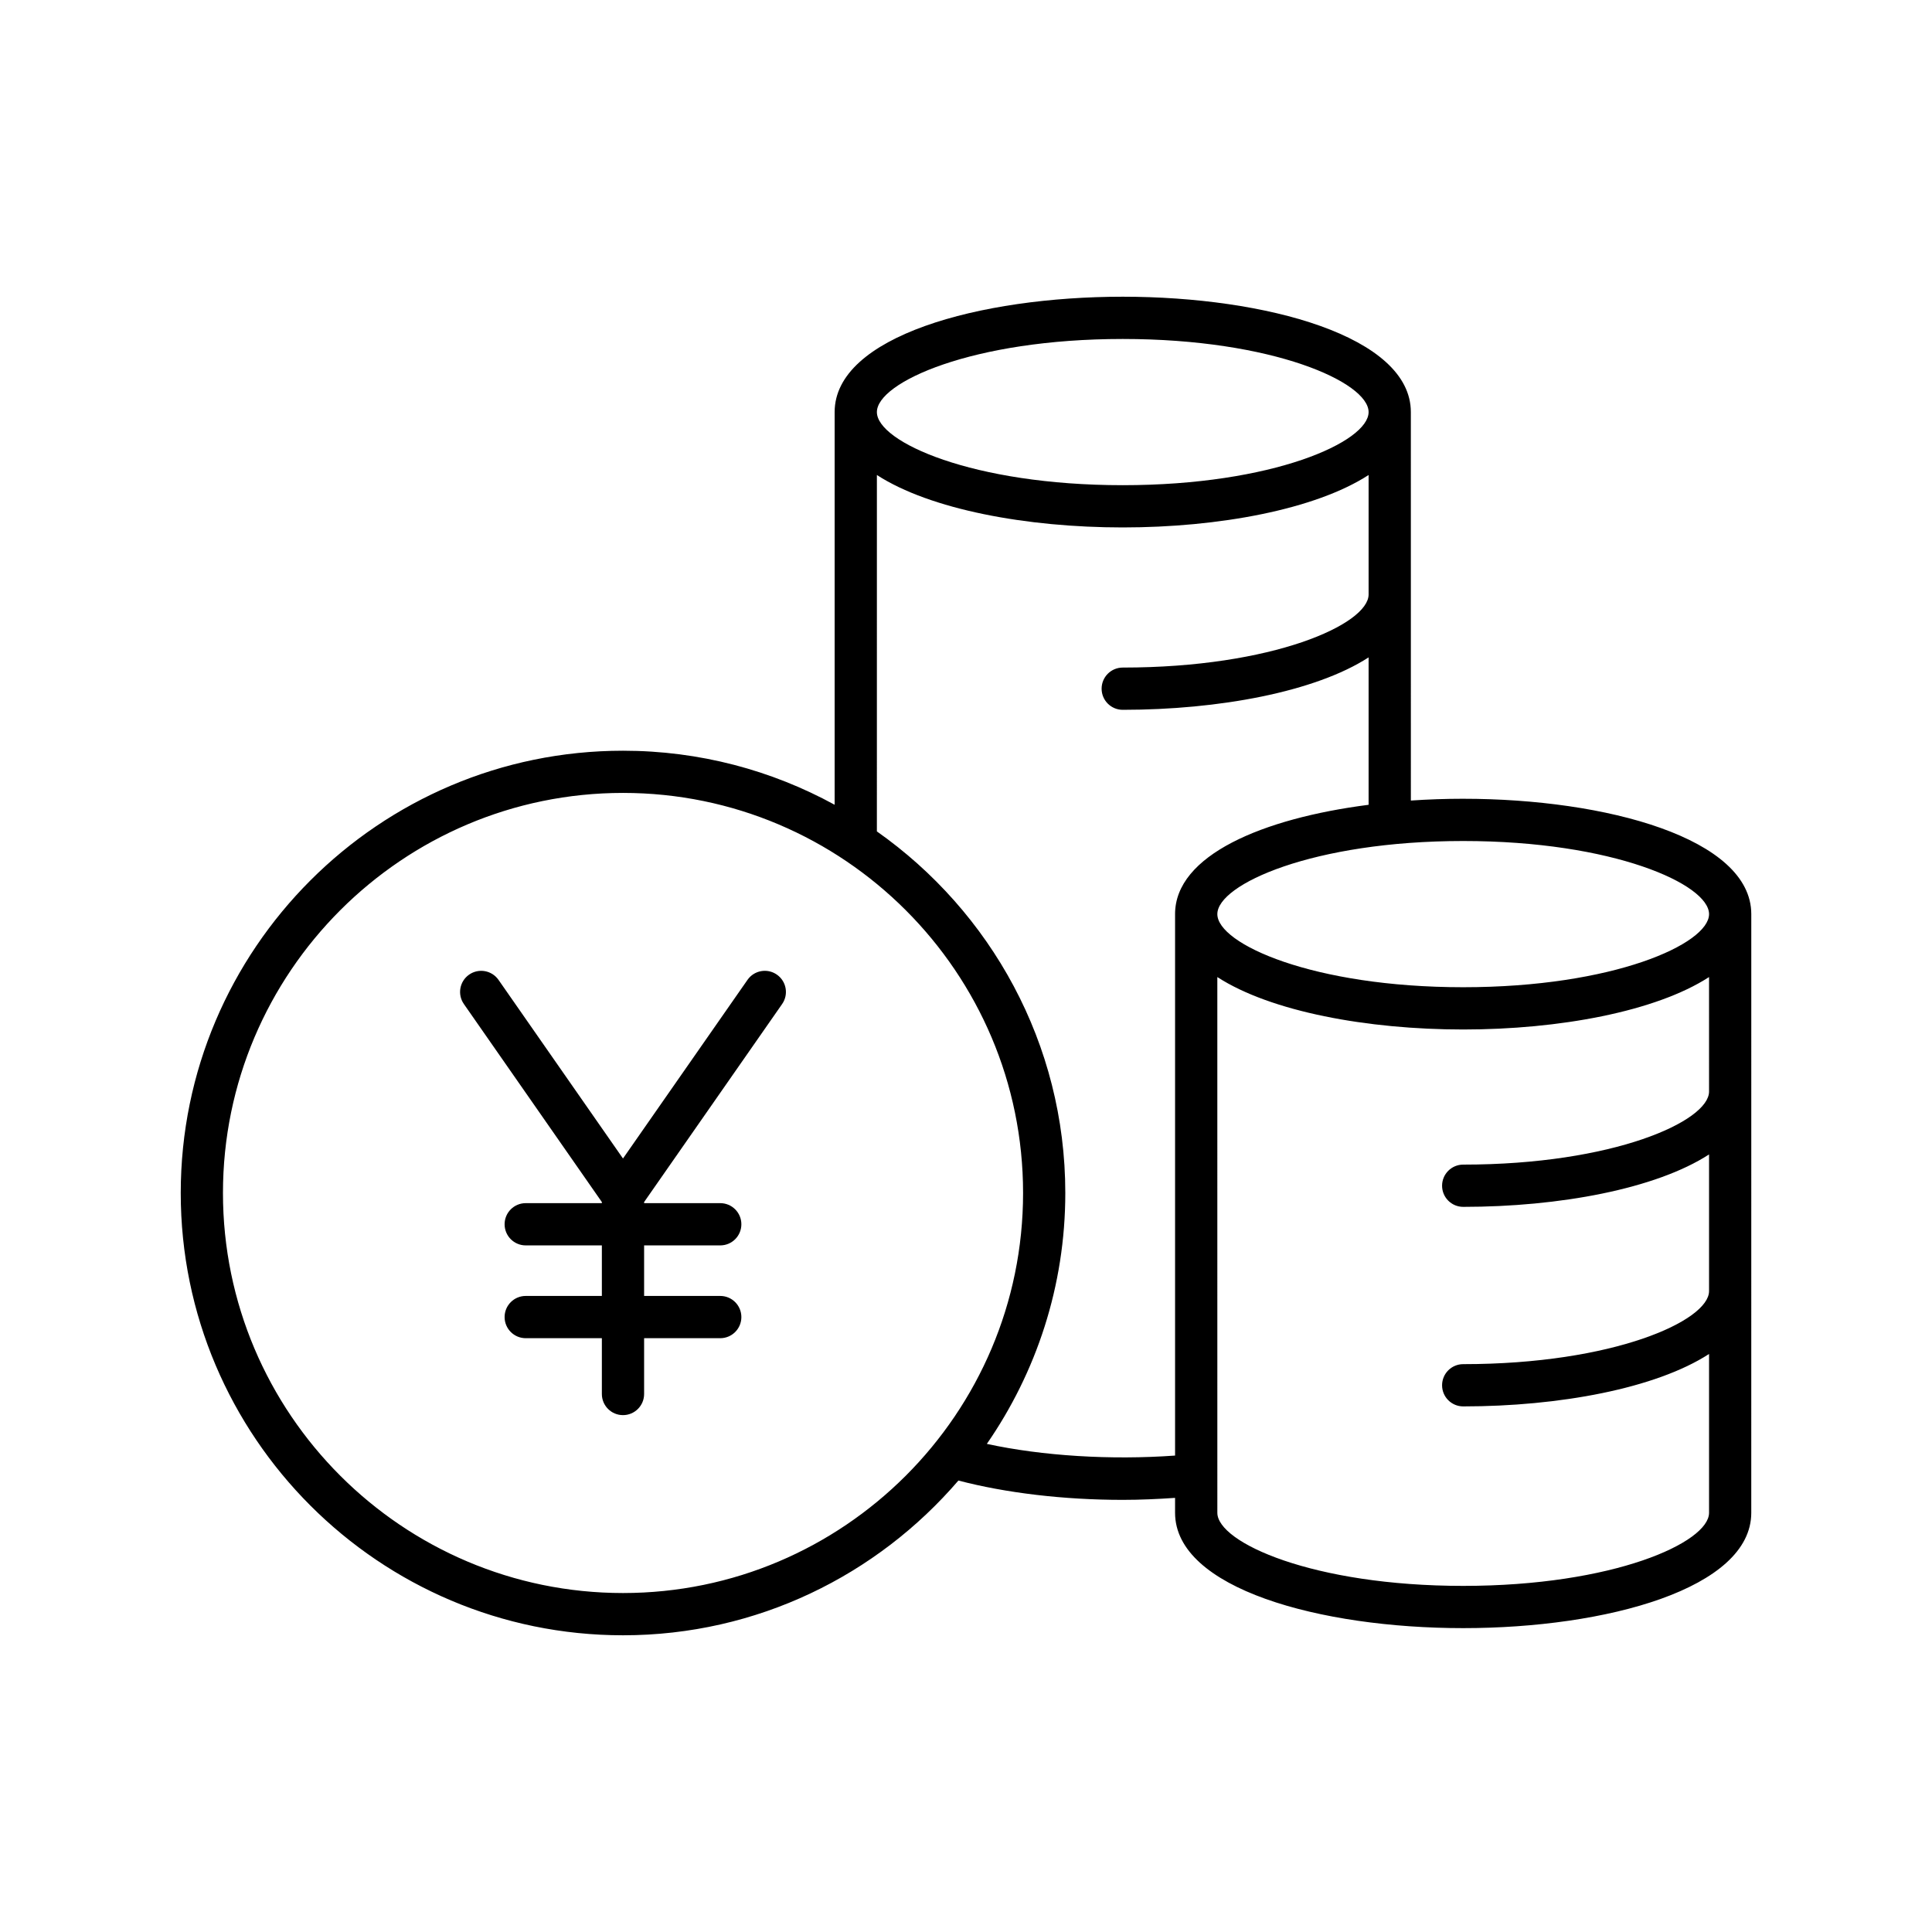
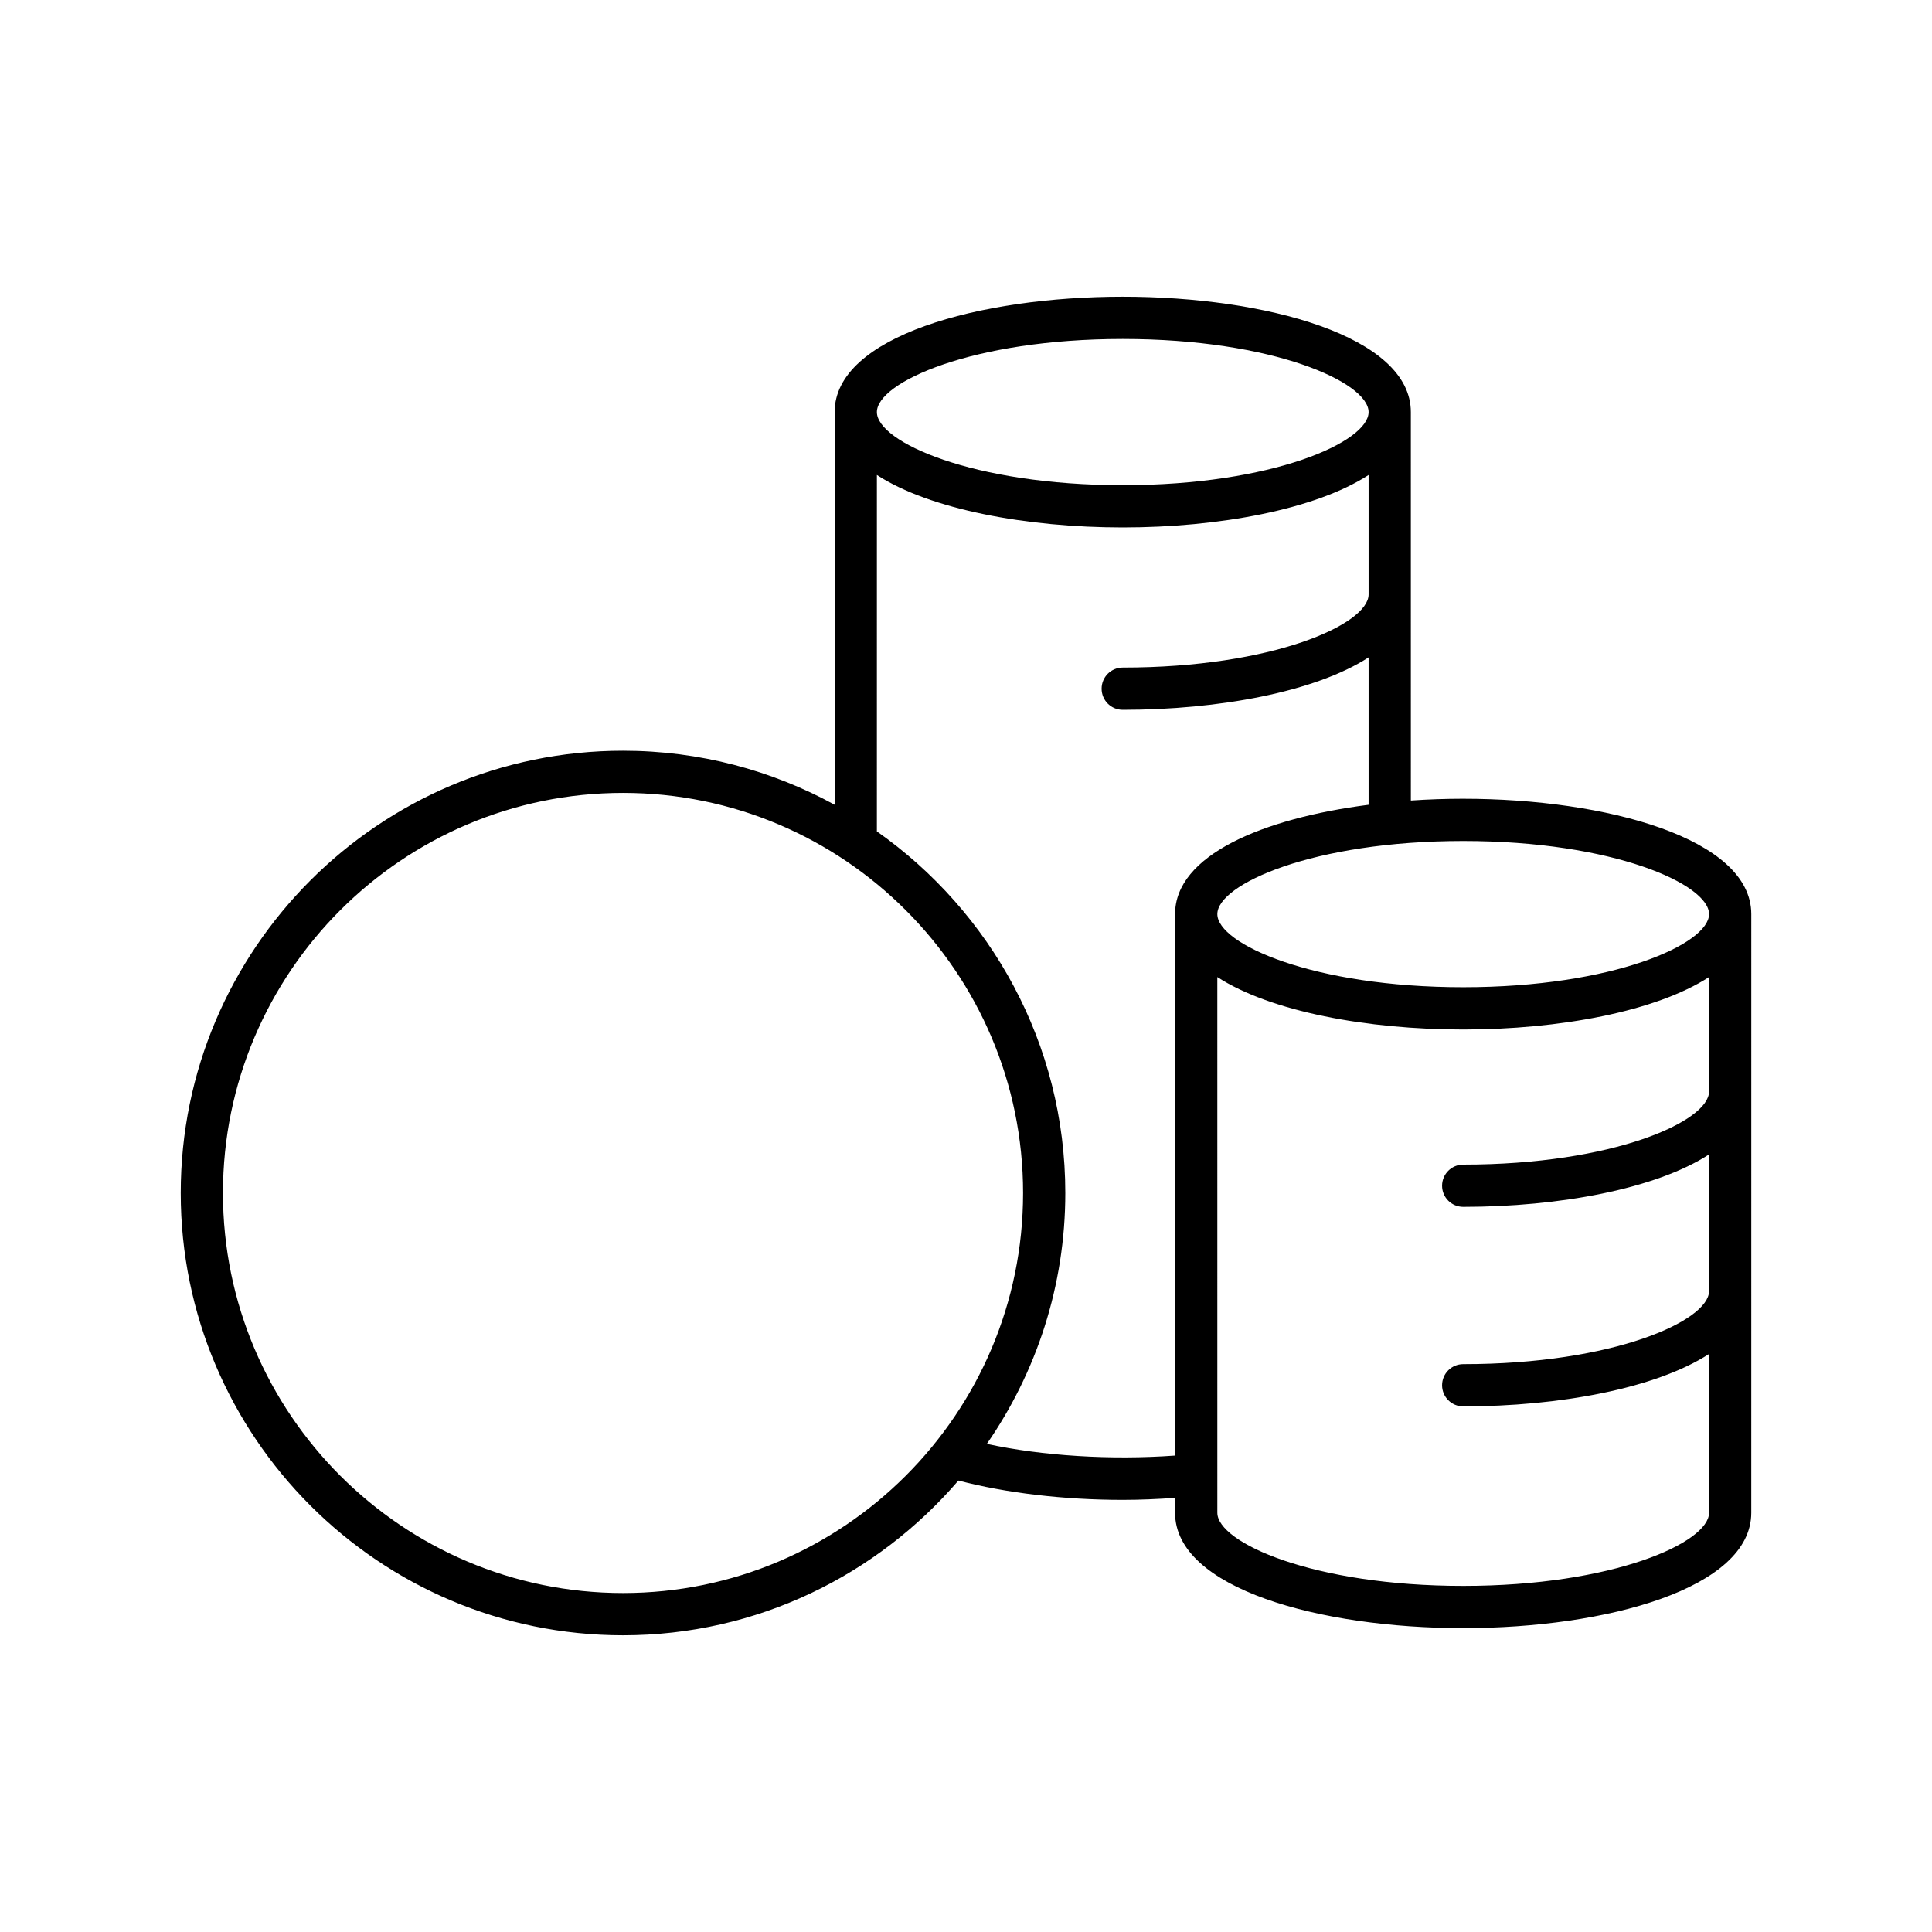
<svg xmlns="http://www.w3.org/2000/svg" fill="#000000" width="800px" height="800px" version="1.1" viewBox="144 144 512 512">
  <g>
    <path d="m531.76 355.68c-4.641 0-9.285 0.16-13.867 0.473l-0.004-102.95c0-20.066-38.41-30.57-76.352-30.57-37.938 0-76.348 10.5-76.348 30.57v104.07c-16.668-9.121-35.777-14.324-56.082-14.324-64.633 0-117.21 52.578-117.21 117.21s52.578 117.21 117.21 117.21c35.539 0 67.367-15.953 88.879-41.008 12.617 3.301 27.898 5.121 43.551 5.121 4.668 0 9.293-0.215 13.867-0.527v3.949c0 20.066 38.41 30.57 76.352 30.57 37.938 0 76.348-10.5 76.348-30.57l0.004-158.65c0-20.07-38.41-30.57-76.348-30.57zm-90.223-121.85c39.777 0 65.156 11.473 65.156 19.375 0 7.898-25.383 19.375-65.156 19.375-39.77 0-65.152-11.473-65.152-19.375s25.383-19.375 65.152-19.375zm-132.43 332.34c-58.457 0-106.02-47.559-106.02-106.02 0-58.457 47.559-106.02 106.02-106.02s106.02 47.559 106.02 106.02c0 58.457-47.562 106.02-106.02 106.02zm146.3-179.92v143.49c-17.066 1.23-35.156 0.102-49.883-3.094 13.082-18.91 20.793-41.805 20.793-66.488 0-39.594-19.785-74.598-49.934-95.828l0.004-94.449c14.145 9.152 39.723 13.895 65.152 13.895 25.43 0 51.012-4.742 65.156-13.895v31.656c0 7.898-25.383 19.375-65.156 19.375-3.094 0-5.598 2.504-5.598 5.598s2.504 5.598 5.598 5.598c25.43 0 51.012-4.742 65.156-13.895v39.066c-28.113 3.606-51.289 13.391-51.289 28.973zm141.51 47.008c0 7.898-25.383 19.375-65.152 19.375-3.094 0-5.598 2.504-5.598 5.598s2.504 5.598 5.598 5.598c25.426 0 51.008-4.742 65.152-13.895v36.203c0 7.898-25.383 19.375-65.152 19.375-3.094 0-5.598 2.504-5.598 5.598s2.504 5.598 5.598 5.598c25.426 0 51.008-4.742 65.152-13.895v42.086c0 7.898-25.383 19.375-65.152 19.375-39.777 0-65.156-11.473-65.156-19.375l-0.004-141.97c14.145 9.152 39.727 13.895 65.156 13.895 25.426 0 51.008-4.742 65.152-13.895zm-65.152-27.633c-39.777 0-65.156-11.473-65.156-19.375 0-7.898 25.383-19.375 65.156-19.375 39.77 0 65.152 11.473 65.152 19.375 0 7.898-25.383 19.375-65.152 19.375z" />
-     <path d="m342.09 403.68-32.992 47.336-32.984-47.336c-1.766-2.535-5.258-3.16-7.789-1.395-2.535 1.766-3.16 5.254-1.395 7.789l36.57 52.484v0.289h-20.176c-3.094 0-5.598 2.504-5.598 5.598s2.504 5.598 5.598 5.598h20.176v13.395h-20.176c-3.094 0-5.598 2.504-5.598 5.598s2.504 5.598 5.598 5.598h20.176v14.789c0 3.094 2.504 5.598 5.598 5.598s5.598-2.504 5.598-5.598v-14.789h20.176c3.094 0 5.598-2.504 5.598-5.598s-2.504-5.598-5.598-5.598h-20.176v-13.395h20.176c3.094 0 5.598-2.504 5.598-5.598s-2.504-5.598-5.598-5.598h-20.176v-0.289l36.578-52.484c1.766-2.531 1.141-6.023-1.395-7.789-2.535-1.77-6.023-1.148-7.789 1.395z" />
  </g>
</svg>